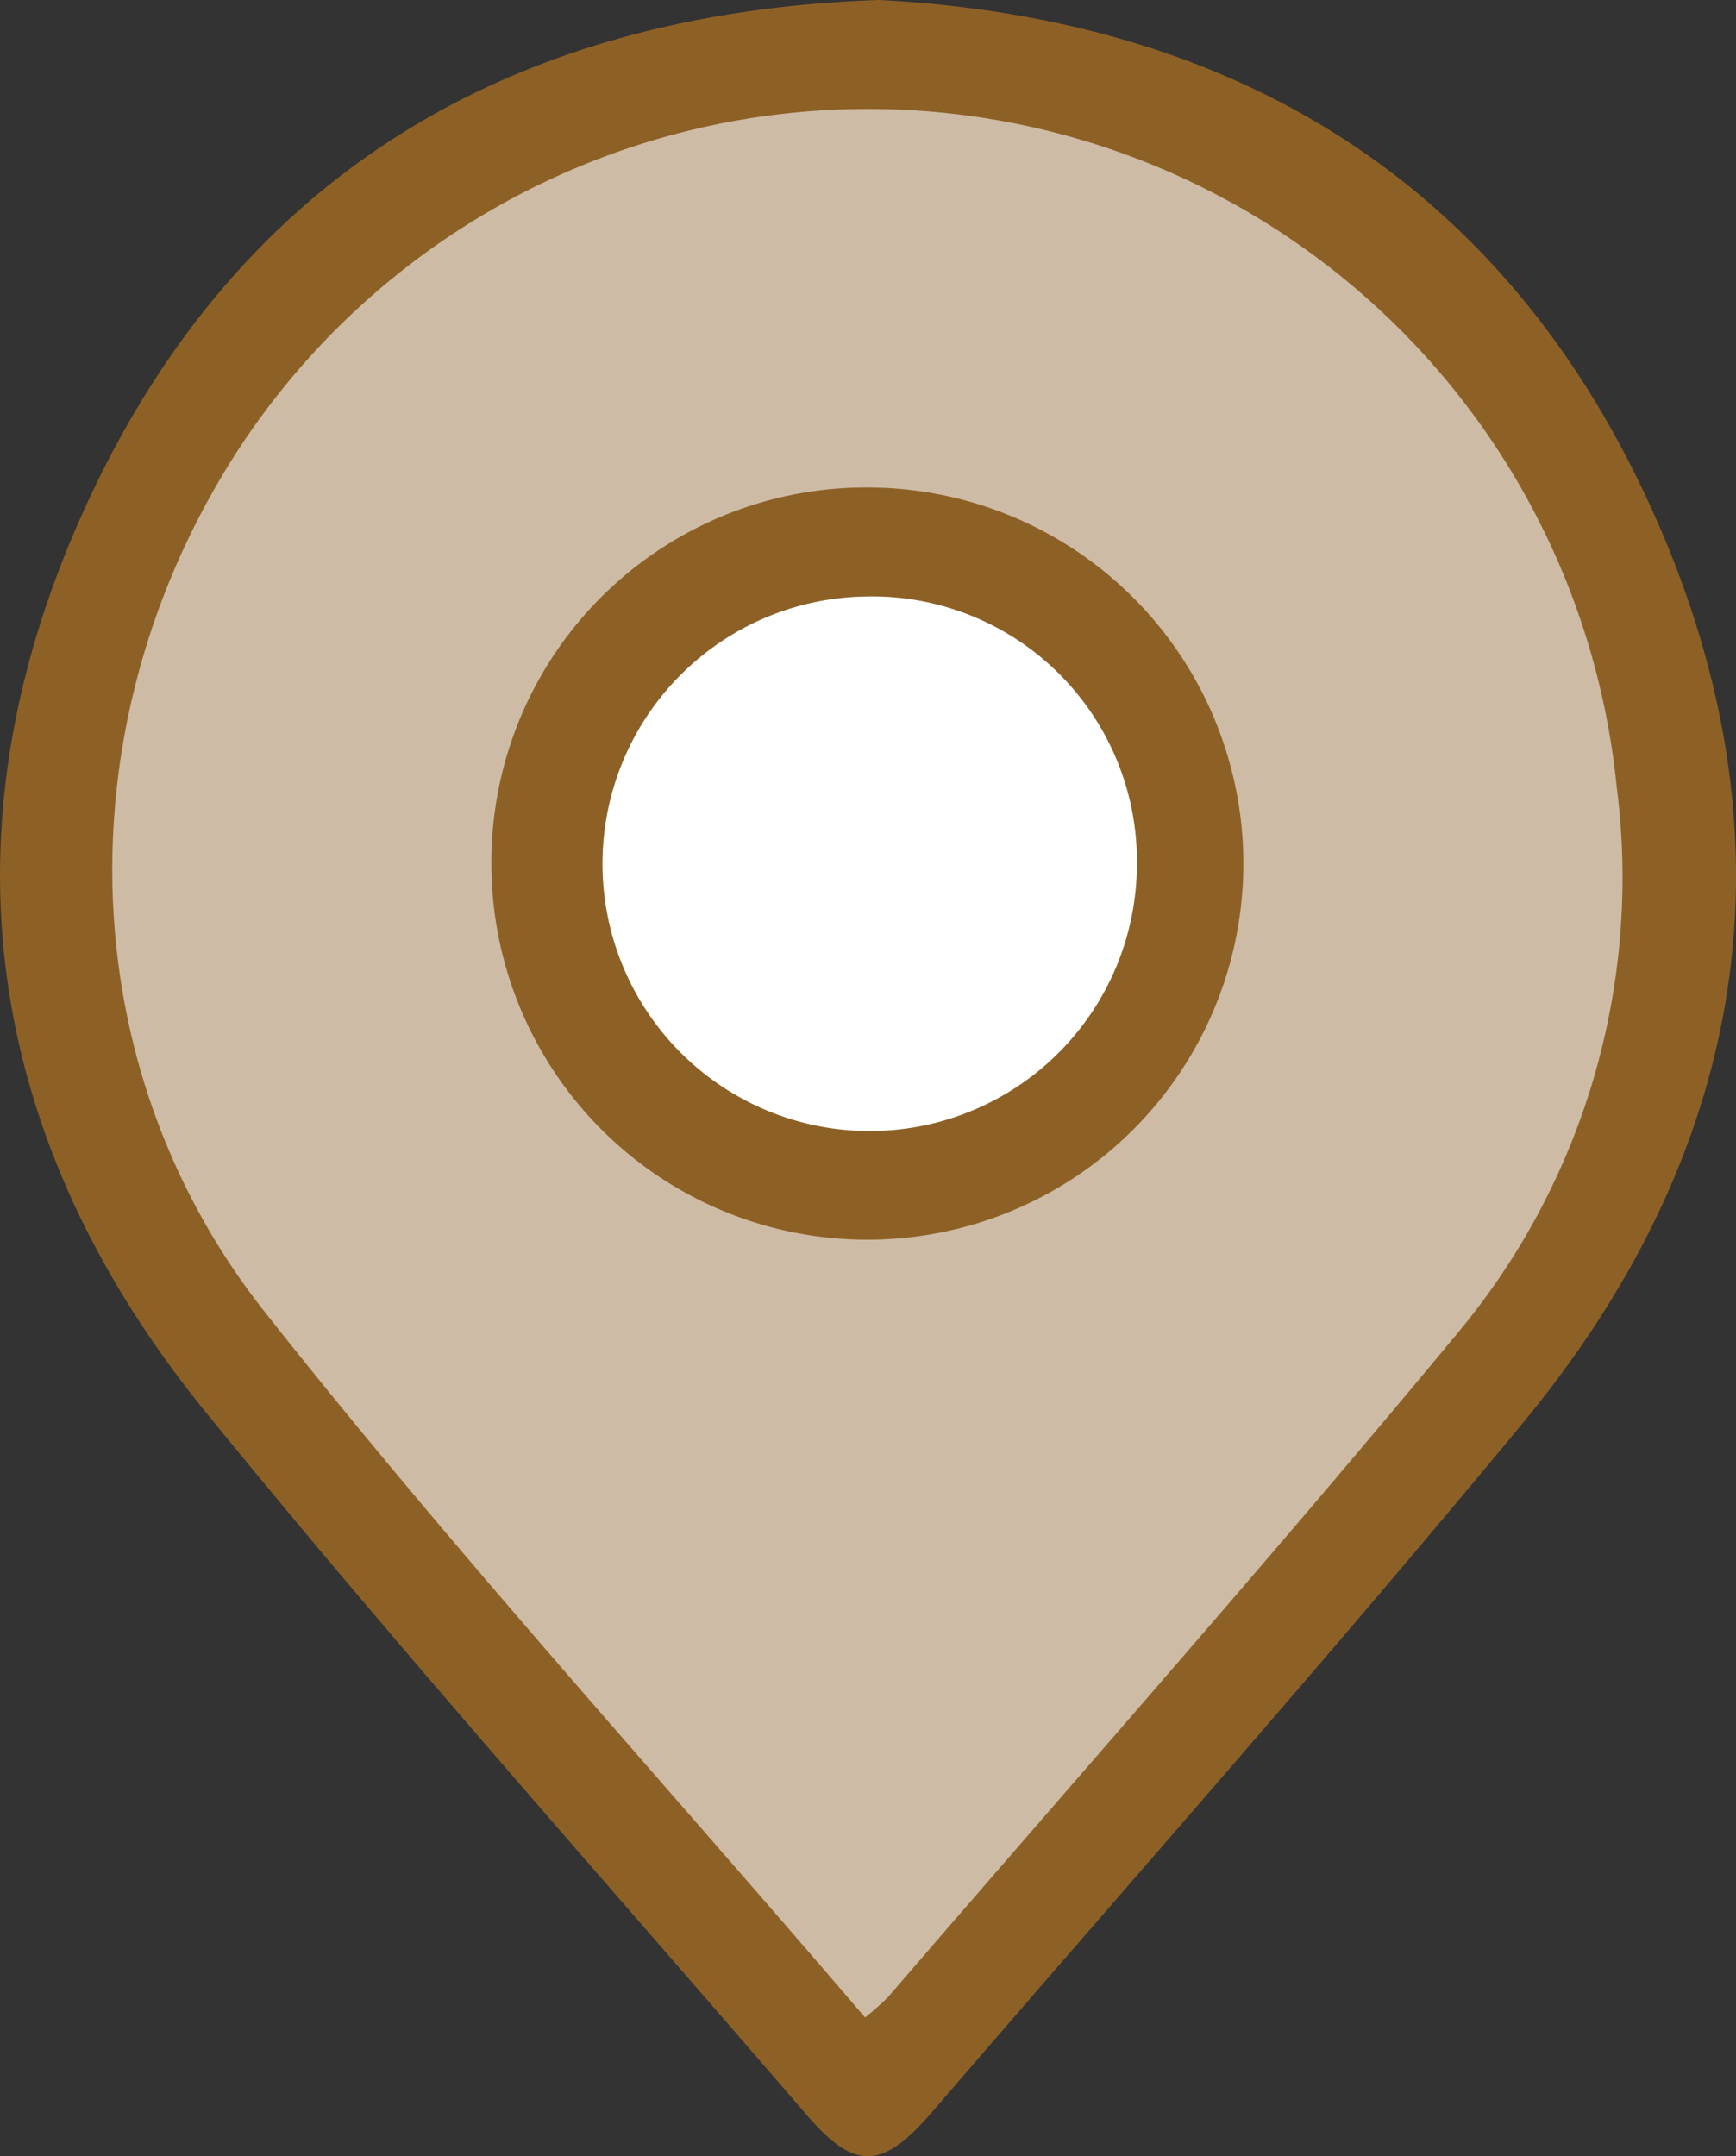
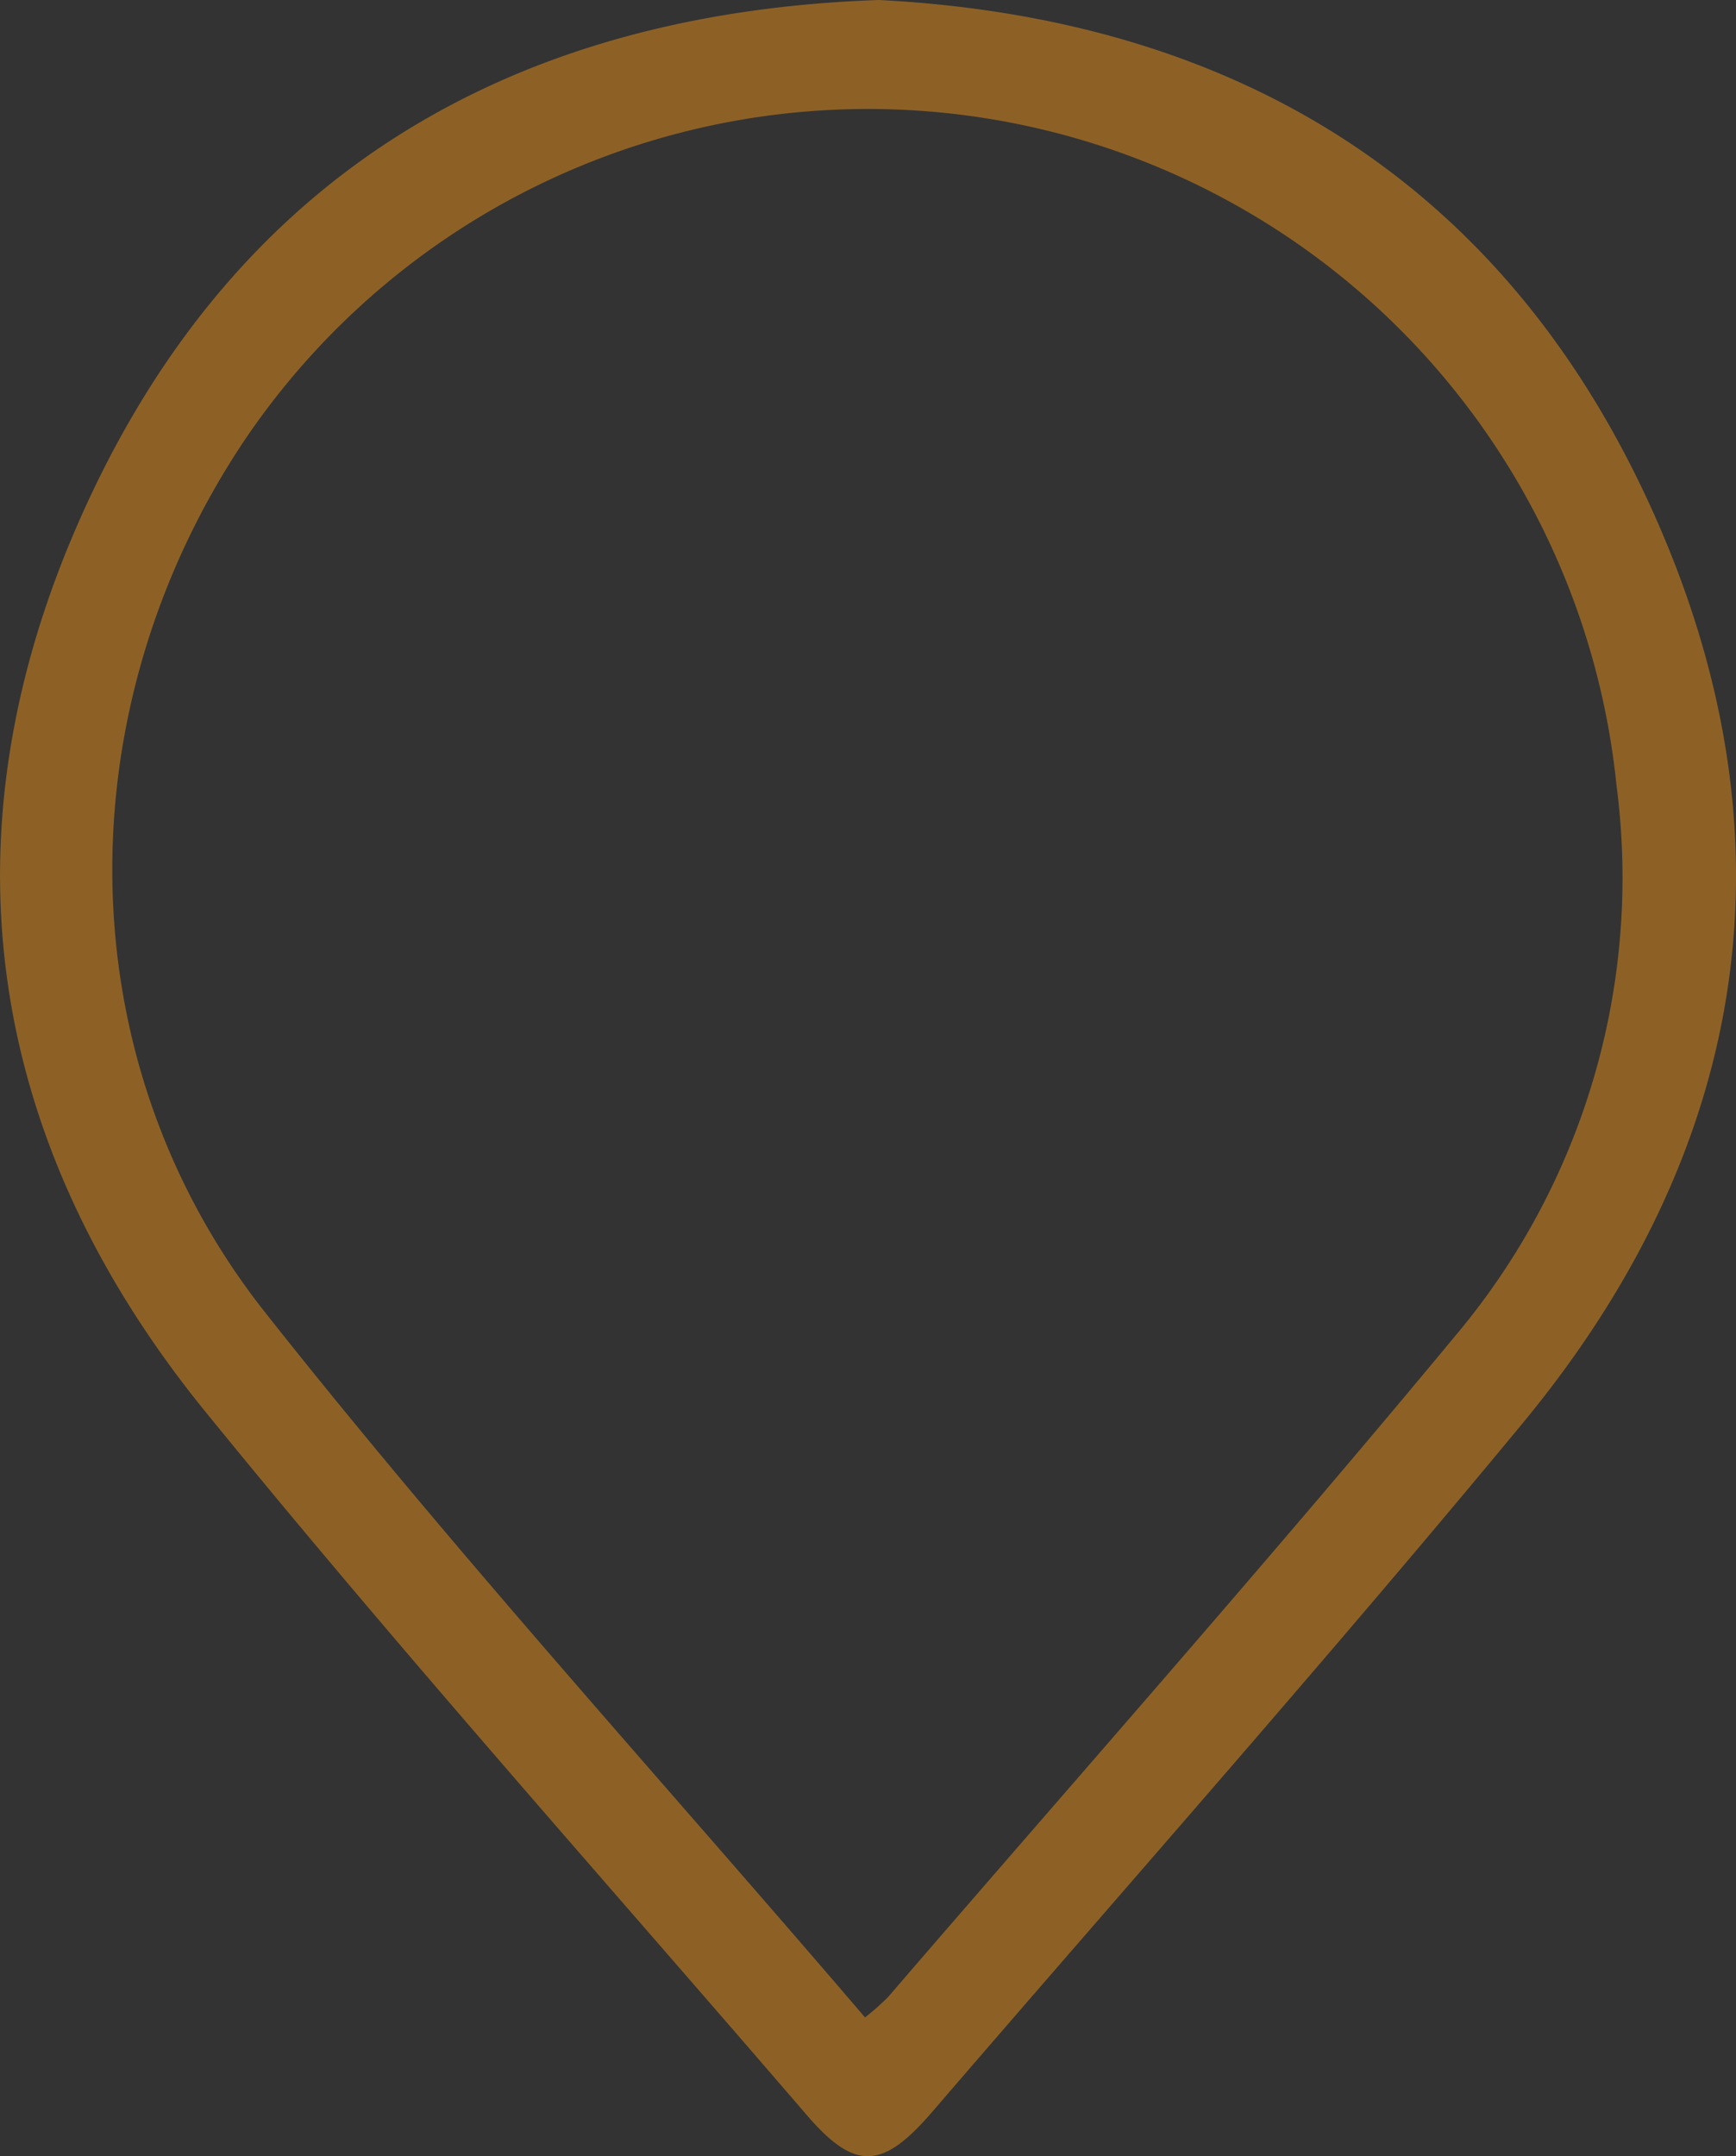
<svg xmlns="http://www.w3.org/2000/svg" width="55.768" height="69.248" viewBox="0 0 55.768 69.248">
  <rect x="0" y="0" width="55.768" height="69.248" fill="#333333" stroke="none" />
  <g id="Grupo_3052" data-name="Grupo 3052" transform="translate(-1079.94 -2460.752)">
    <g id="Grupo_3051" data-name="Grupo 3051">
-       <path id="Trazado_11057" data-name="Trazado 11057" d="M13450,3115l-23-26-.438-1.479a33.9,33.9,0,0,1,4.147-28.207h0l13.6-8.158,19.487,3.626,11.782,13.142.454,17.221-3.173,6.8Z" transform="translate(-12342 -589)" fill="#cebba5" />
      <g id="Grupo_3050" data-name="Grupo 3050">
        <g id="KBowcz" transform="translate(-12342 -589)">
          <g id="Grupo_948" data-name="Grupo 948">
            <path id="Trazado_563" data-name="Trazado 563" d="M13450.177,3049.752c11.3.584,19.922,5.724,24.721,16.124,4.858,10.532,3.361,20.627-4.048,29.589-6.187,7.484-12.632,14.757-18.969,22.118-1.6,1.858-2.48,1.889-4.029.09-6.461-7.508-13.066-14.9-19.313-22.582-7.346-9.035-8.585-19.213-3.579-29.647C13429.913,3055.119,13438.658,3050.146,13450.177,3049.752Zm-.448,64.792a8.789,8.789,0,0,0,.731-.646c6.093-7.072,12.281-14.064,18.235-21.25a22.838,22.838,0,0,0,5.175-17.669,24.171,24.171,0,0,0-44.067-11.1c-5.779,8.621-5.776,19.885.646,28.012C13436.548,3099.613,13443.189,3106.9,13449.729,3114.544Z" fill="#8d6126" />
          </g>
        </g>
-         <circle id="Elipse_6250" data-name="Elipse 6250" cx="10.5" cy="10.5" r="10.5" transform="translate(1097 2478)" fill="#fff" />
      </g>
    </g>
-     <path id="Trazado_11058" data-name="Trazado 11058" d="M13449.942,3065.409a12.079,12.079,0,1,1-12.217,12.027A12.034,12.034,0,0,1,13449.942,3065.409Zm-.171,3.5a8.584,8.584,0,1,0,8.691,8.665A8.51,8.51,0,0,0,13449.771,3068.908Z" transform="translate(-12342 -589)" fill="#8d6126" />
  </g>
</svg>